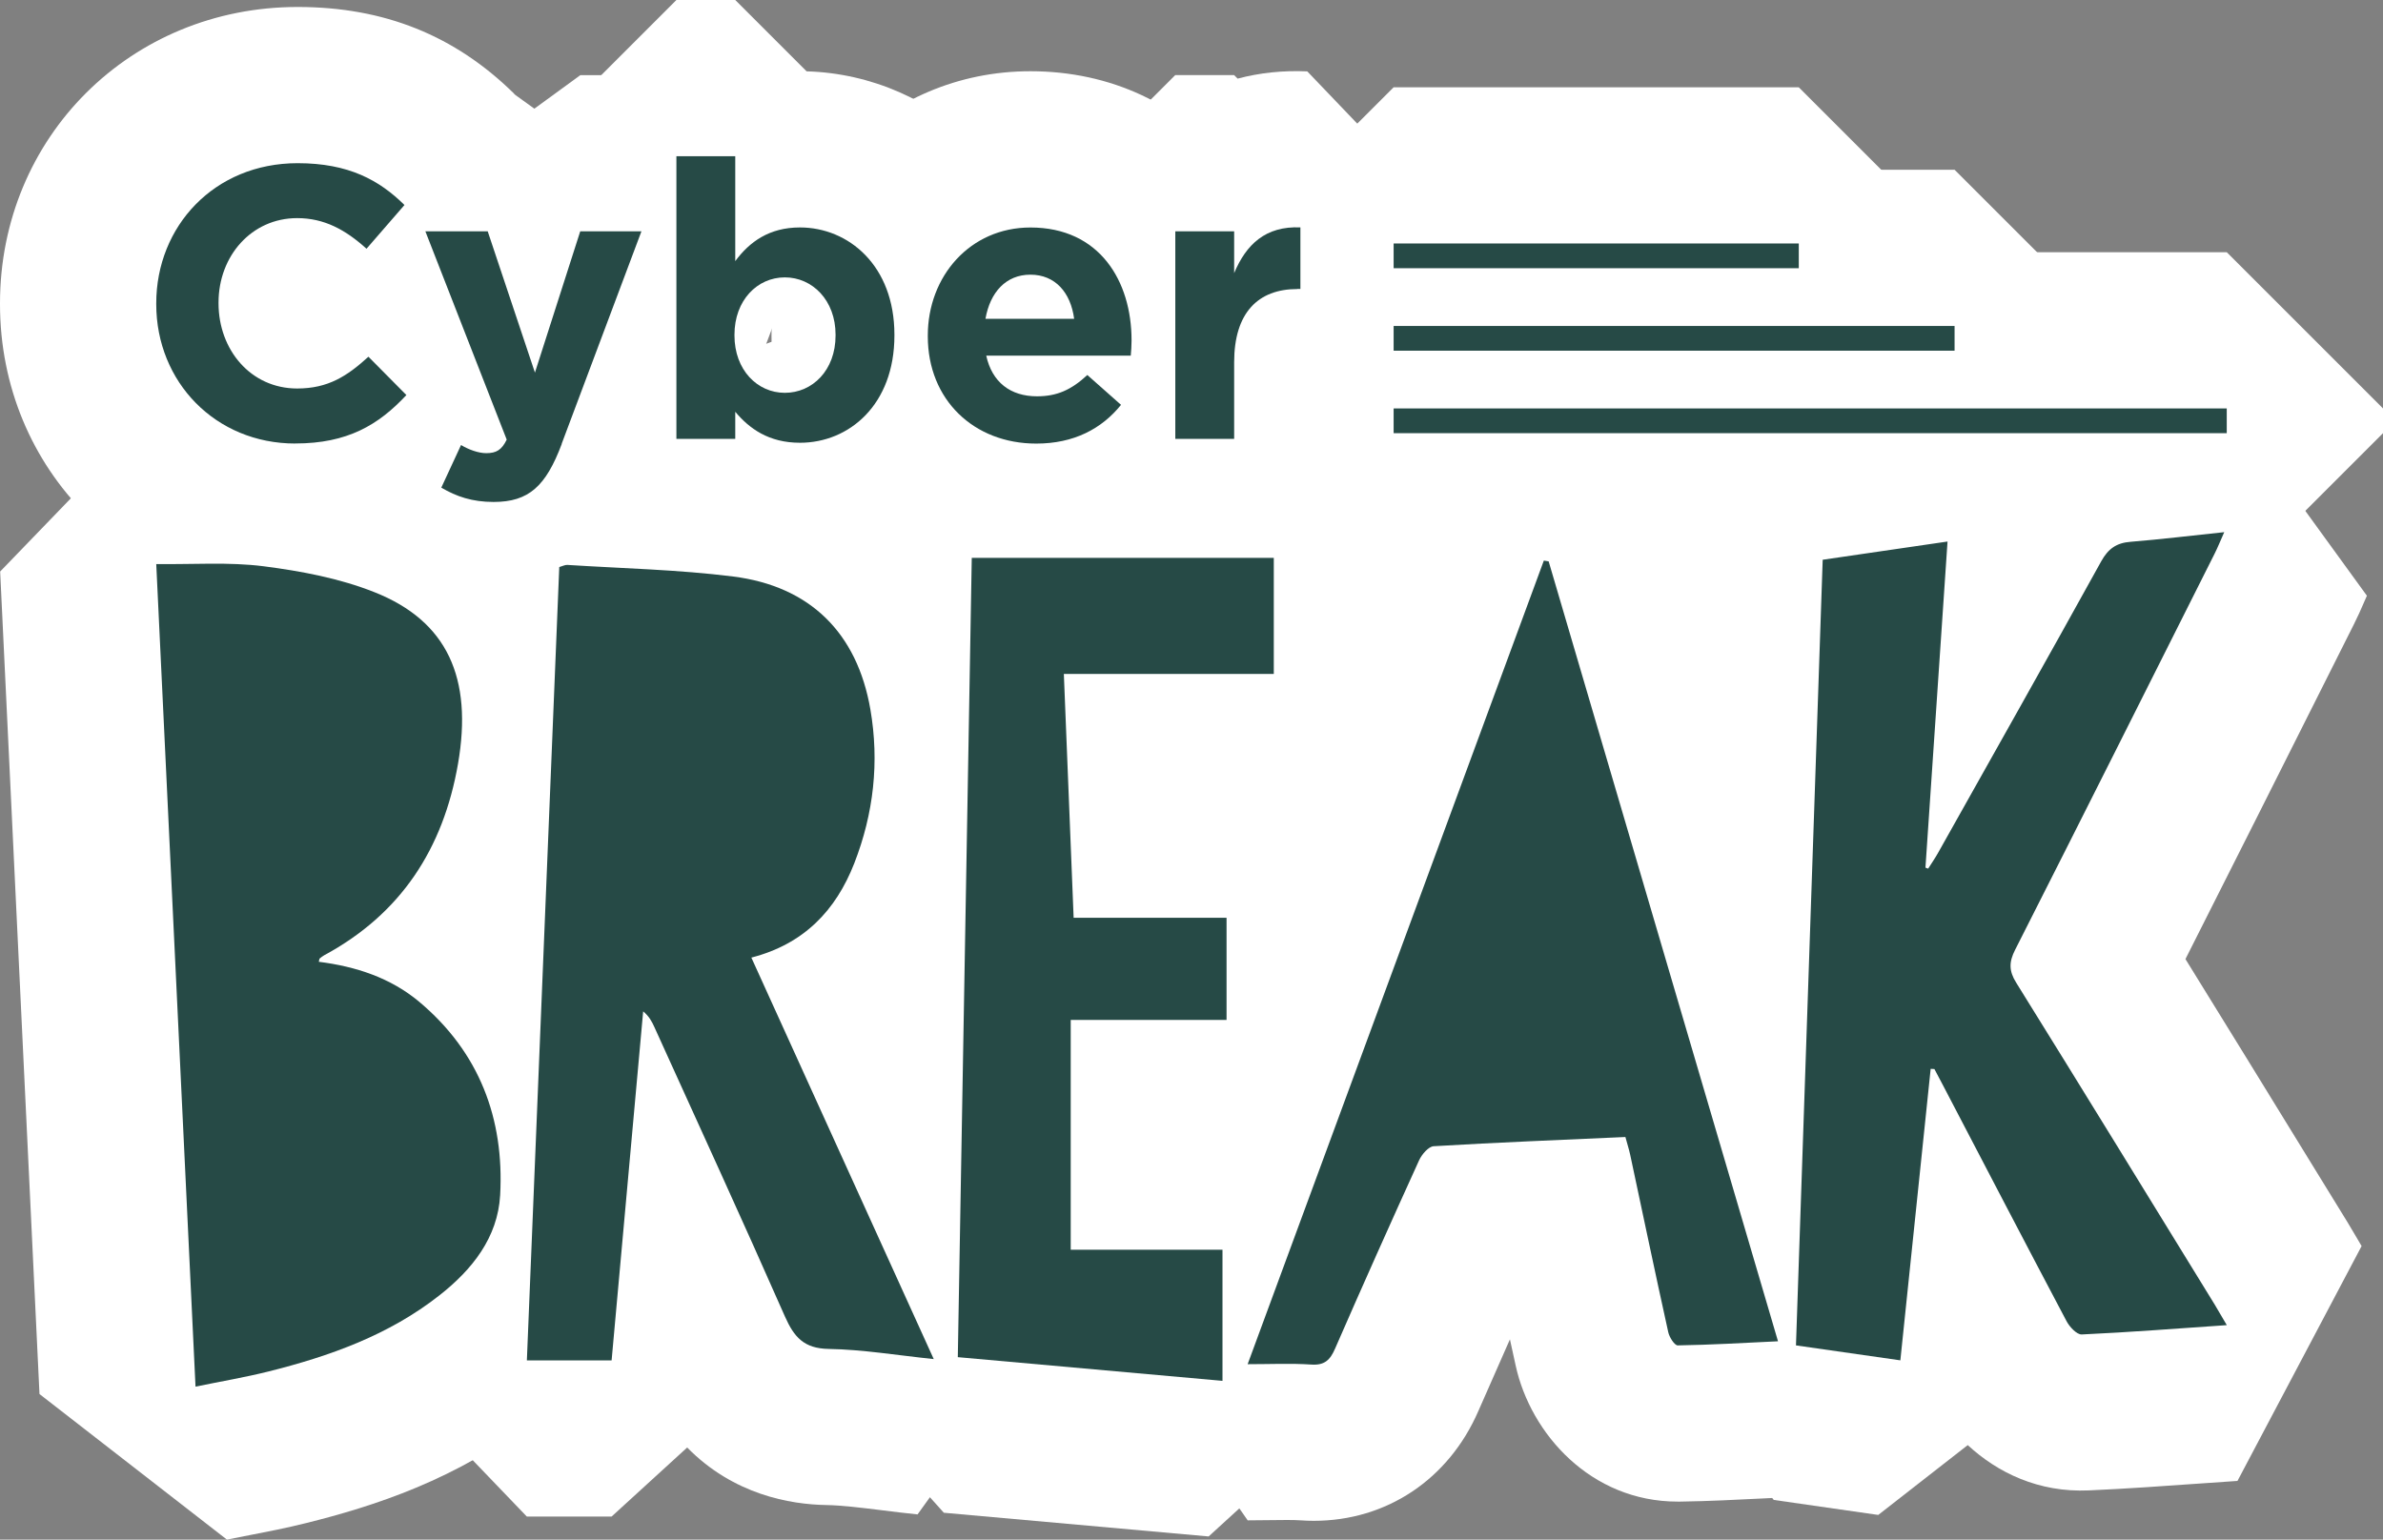
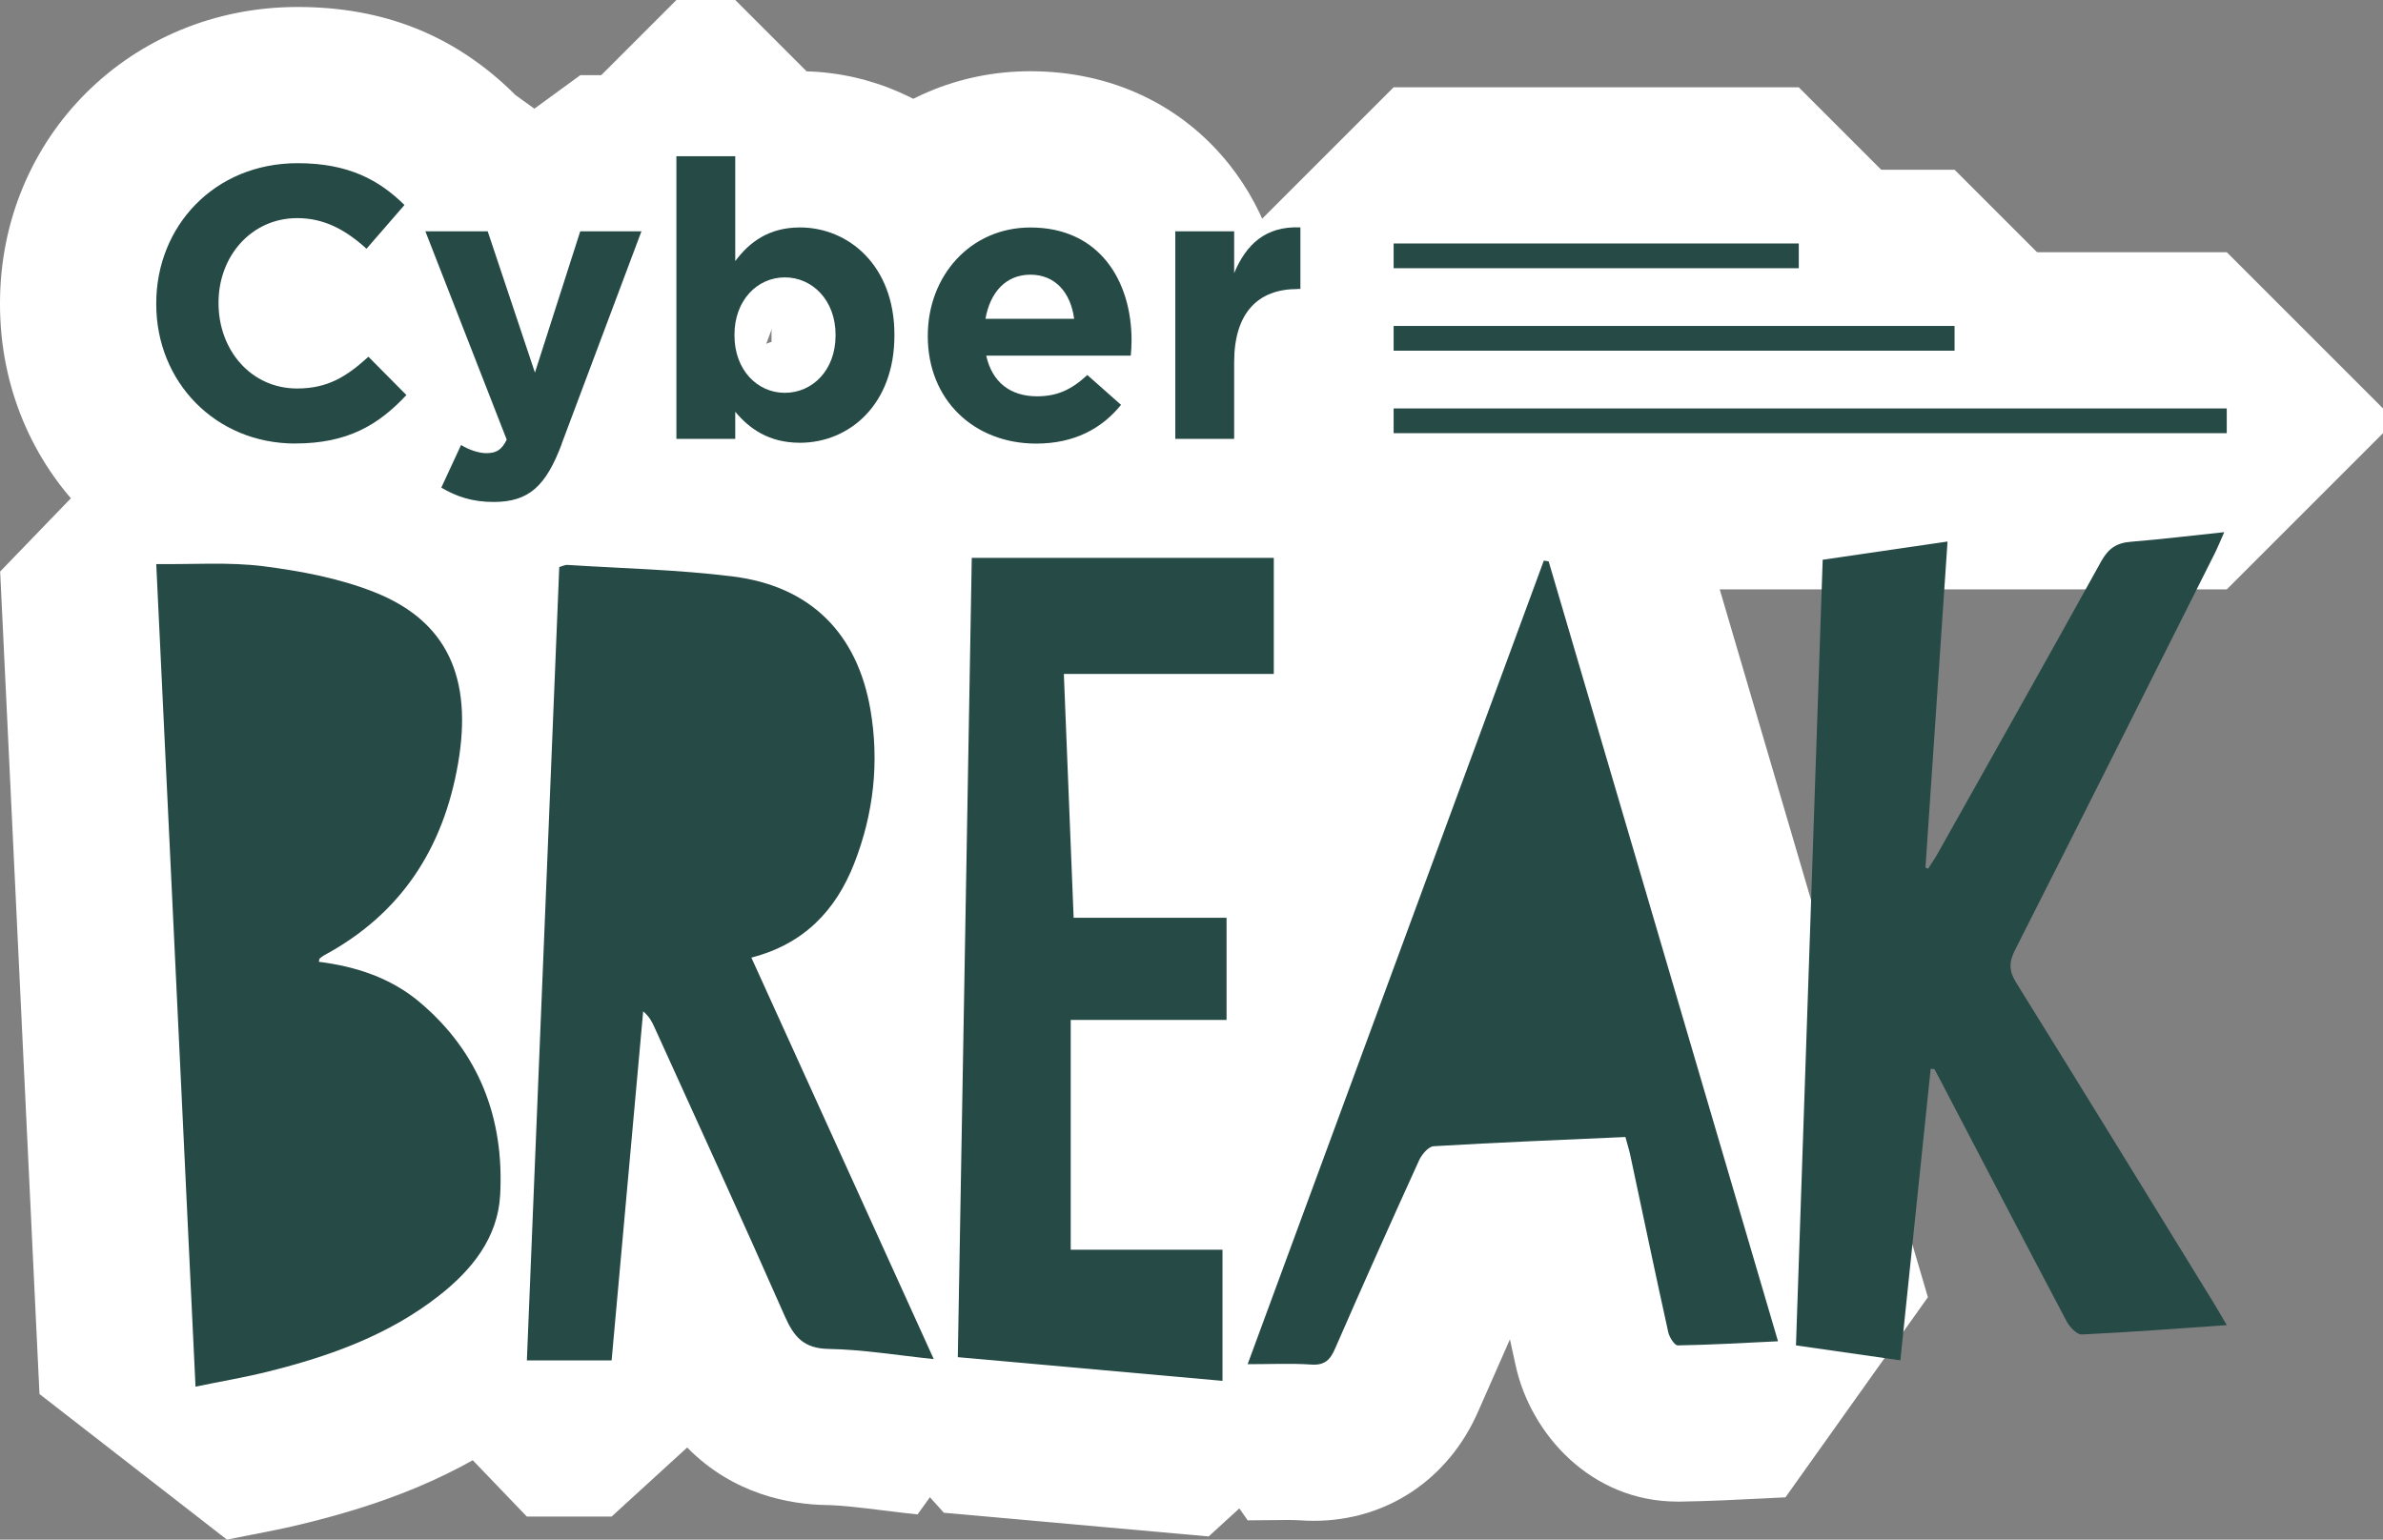
<svg xmlns="http://www.w3.org/2000/svg" id="Capa_2" data-name="Capa 2" viewBox="0 0 457.54 295.68">
  <rect x="0" y="0" width="457.54" height="295.68" fill="#808080" stroke="none" />
  <defs>
    <style>      .cls-1 {        fill: #264a46;      }      .cls-1, .cls-2 {        stroke-width: 0px;      }      .cls-2 {        fill: #fff;      }    </style>
  </defs>
  <g id="Capa_1-2" data-name="Capa 1">
    <g>
      <g>
        <g>
-           <path class="cls-2" d="M360.63,290.94c-6.87-.98-13.35-1.91-20.06-2.88l-25.71-30.71,5.13-150.88,25.64-28.67,23.96-3.5,12.69,11.74c6.23-6.98,14.65-11.14,24.41-11.92,3.59-.29,7.41-.71,11.45-1.15,1.88-.21,3.8-.42,5.78-.63l30.53,42.07c-.23.51-.43.97-.61,1.39-.51,1.19-1.1,2.53-1.87,4.06l-5.1,10.16c-8.92,17.77-18.09,36.03-27.26,54.17,7.91,12.78,15.8,25.61,23.48,38.12l7.71,12.54c.6.99,1.15,1.92,1.8,3.04l.83,1.42-23.83,45.1c-2.24.15-4.45.31-6.63.46-7.48.53-14.54,1.03-21.89,1.36-9.67.44-17.55-3.41-23.27-8.7l-17.17,13.4Z" />
          <path class="cls-2" d="M232.04,295.07l-50.82-4.55-27.31-30.4.31-17.52c.79-45.23,1.58-90.35,2.38-135.99l30-29.47h57.99l30,30v22.29l-27.96,27.96,18.88,18.88v19.61l-22.46,22.46,21.68,21.68v25.18l-32.68,29.88Z" />
          <path class="cls-2" d="M43.57,295.68l-35.99-27.96L.03,109.76l30.34-31.43c1.79.02,3.69,0,5.7-.03,5.45-.08,11.62-.17,18.34.69,7.2.93,17.95,2.65,28.55,6.85,26.93,10.66,39.85,35.32,34.54,65.97-1.67,9.61-4.67,18.41-8.91,26.3,12.4,14.44,18.52,32.89,17.4,53.08-.62,11-5.12,27.04-23.05,41.15-15.09,11.87-31.54,17.02-44.19,20.17-3.81.95-7.4,1.65-10.87,2.32-1.4.27-2.83.55-4.3.85ZM65.43,221.23l.2,4.11c.07-.05.14-.11.21-.17.09-.07.17-.13.25-.2-.08-1.43-.31-2.66-.66-3.74ZM76.64,209.78c-.05.03-.1.06-.16.08.05-.03.1-.06.16-.08ZM31.8,178.83s0,.01,0,.02c0,0,0-.01,0-.02Z" />
          <path class="cls-2" d="M117.42,291.25h-16.27l-29.97-31.23,6.22-152.36,22.04-27.71c-.56.15-1.07.31-1.54.48,1.62-.58,6.45-2.3,12.87-1.9,3.08.2,6.09.35,9.11.51,7.92.41,16.11.82,24.65,1.9,27.79,3.51,47.28,22.24,52.13,50.12,2.68,15.45,1.09,30.8-4.71,45.65-2.58,6.6-5.96,12.42-10.09,17.42l24.74,54.47-30.43,42.24c-2.33-.24-4.61-.52-6.84-.8-4.15-.51-7.73-.95-10.71-1-6.83-.12-17.75-1.95-26.68-11.05l-14.5,13.25ZM136.11,140.37l-.71,17.3,1.32-2.76c-.42.24-.93.67-1.14.99,0,0,.2-.3.48-1.01,1.79-4.57,2.27-9,1.48-13.55-.05-.31-.11-.57-.17-.8-.11-.02-.23-.04-.37-.05-.3-.04-.6-.07-.89-.11Z" />
          <path class="cls-2" d="M252.26,292.07c-.84,0-1.69-.03-2.54-.09-1.46-.1-3.5-.07-5.88-.04-1.39.02-2.81.04-4.28.04l-28.15-40.37c19.05-51.72,37.96-103.03,56.88-154.33l33.02-19.23.9.15,23.91,21.14,44.04,149.79-27.35,38.43c-1.43.07-2.84.14-4.24.21-5.17.26-10.51.53-15.93.61-.18,0-.36,0-.54,0-16.66,0-28.21-13.02-31.08-26.09-.37-1.69-.74-3.38-1.11-5.07-2.07,4.66-4.08,9.24-6.06,13.76-5.72,13.17-17.68,21.09-31.58,21.09ZM349.61,249.41l.03.12s-.02-.08-.03-.12ZM228.86,246.97s-.02.04-.02.06c0-.02.02-.04.02-.06Z" />
          <g>
            <path class="cls-2" d="M56.7,115.18C24.9,115.18,0,90.24,0,58.41v-.15C0,26.34,25.1,1.34,57.14,1.34c16.59,0,30.19,5.45,41.57,16.65l1.62,41.03-.9,1.04.51,36.31c-11.83,12.65-25.98,18.8-43.25,18.8ZM59.13,58.2l.75.7c.07-.19.11-.38.12-.57-.01-.27-.08-.54-.2-.81l-.67.68Z" />
            <path class="cls-2" d="M94.77,126.41c-9.13,0-17.4-2.26-25.28-6.91l-11.97-38.46,3.39-7.32-7.17-18.38,27.95-40.91h11.97l8.94,6.44,8.83-6.44h11.75l28.09,40.54-15.33,40.85c-9.51,25.29-27.64,30.59-41.17,30.59Z" />
            <path class="cls-2" d="M153.59,115.03c-3.47,0-7.47-.36-11.71-1.45l-.7.7h-11.3l-30-30V30L129.87,0h11.3l13.7,13.7c12.34.34,24.25,5.55,32.83,14.42,9.05,9.35,14.03,22.19,14.03,36.16v.15c0,13.95-4.94,26.77-13.92,36.1-9,9.35-21.16,14.5-34.23,14.5ZM159.87,66.21v6c2.33-1.09,4.27-2.66,5.42-4.21l-5.42-1.79ZM141.74,64.37c.03.91.41,2.05,1.1,3.2l10.08-3.66-9.77-3.22c-.88,1.32-1.38,2.65-1.41,3.68ZM159.87,56.59v4.8l4.31-1.56c-.98-1.17-2.5-2.34-4.31-3.23Z" />
            <path class="cls-2" d="M198.95,115.18c-13.71,0-26.45-5.07-35.87-14.27-9.64-9.42-14.95-22.33-14.95-36.33v-.15c0-28.46,21.83-50.75,49.71-50.75,15.41,0,28.96,6.35,38.15,17.87,7.26,9.1,11.26,21.09,11.26,33.77v.15c0,2.04-.12,3.53-.19,4.52l-.03.44-9.86,9.18,1.42,16.97c-9.67,12-23.75,18.6-39.64,18.6Z" />
-             <path class="cls-2" d="M236.95,114.28h-11.3l-30-30v-39.86l30-30h11.3l.68.68c4.21-1.12,8.7-1.6,13.37-1.39l28.67,29.97v11.83l-24.02,24.02v4.55c6.62-2.92,11.3-9.7,11.3-14.51v14.72l-30,30ZM250.89,84.28l-1.21,1.21c1.92-.08,3.76-.51,5.47-1.21h-4.26ZM255.65,62.25v9.96c4.21-1.81,7.67-5.05,8.97-8.15l-8.97-1.8Z" />
          </g>
        </g>
        <g>
          <polygon class="cls-2" points="345.36 81.51 267.58 81.51 237.58 51.51 237.58 46.76 267.58 16.76 345.36 16.76 375.36 46.76 375.36 51.51 345.36 81.51" />
          <polygon class="cls-2" points="375.28 97.35 267.58 97.35 237.58 67.35 237.58 62.6 267.58 32.6 375.28 32.6 405.28 62.6 405.28 67.35 375.28 97.35" />
          <polygon class="cls-2" points="427.54 113.19 267.58 113.19 237.58 83.19 237.58 78.44 267.58 48.44 427.54 48.44 457.54 78.44 457.54 83.19 427.54 113.19" />
        </g>
      </g>
      <g>
        <g>
          <path class="cls-1" d="M370.69,205.28c-1.93,18.56-3.86,37.12-5.82,55.97-6.86-.98-13.33-1.91-20.04-2.87,1.71-50.5,3.42-100.62,5.13-150.88,8.06-1.18,15.76-2.3,23.97-3.5-1.44,21.24-2.84,41.93-4.24,62.63.18.06.35.13.52.19.62-.98,1.28-1.93,1.85-2.94,10.48-18.67,21.01-37.32,31.37-56.07,1.35-2.44,2.94-3.55,5.64-3.76,5.8-.47,11.59-1.18,17.99-1.85-.8,1.8-1.29,3.02-1.87,4.17-12.74,25.36-25.46,50.74-38.29,76.05-1.18,2.34-1.21,4.02.21,6.3,12.79,20.57,25.45,41.23,38.14,61.86.68,1.12,1.33,2.26,2.3,3.91-9.65.66-18.74,1.37-27.85,1.79-.96.04-2.35-1.46-2.93-2.57-7.95-15.03-15.79-30.11-23.66-45.18-.56-1.08-1.13-2.15-1.7-3.22-.24-.01-.47-.02-.71-.04" />
          <path class="cls-1" d="M204.26,129.42c.63,15.72,1.24,30.85,1.88,46.84h29.36v19.61h-29.92v44.14h29.14v25.18c-16.83-1.51-33.57-3.01-50.82-4.55.89-51.11,1.78-101.97,2.68-153.5h57.99v22.29h-40.31Z" />
          <path class="cls-1" d="M37.54,266.29c-2.52-52.7-5.01-104.85-7.54-157.96,7.09.09,13.94-.43,20.61.42,7.21.93,14.58,2.31,21.29,4.98,14.01,5.55,18.89,16.51,16.04,32.95-2.83,16.3-10.96,28.83-25.7,36.78-.31.17-.59.4-.86.62-.07.06-.06.21-.17.63,7.1.9,13.77,3.06,19.3,7.7,11.52,9.68,16.33,22.41,15.52,37.12-.46,8.14-5.37,14.3-11.65,19.23-9.72,7.65-21.09,11.7-32.91,14.65-4.46,1.11-9.01,1.88-13.93,2.89" />
          <path class="cls-1" d="M144.26,183.9c11.72,25.8,23.23,51.16,35.02,77.11-7.11-.74-13.63-1.84-20.17-1.95-4.75-.08-6.65-2.27-8.41-6.25-8.18-18.58-16.66-37.03-25.04-55.52-.48-1.07-1.02-2.11-2.17-3.06-2.02,22.33-4.04,44.68-6.06,67.03h-16.27c2.09-51.07,4.15-101.66,6.22-152.36.64-.18,1.1-.43,1.54-.41,10.62.68,21.31.9,31.86,2.23,14.79,1.87,23.79,10.86,26.33,25.49,1.75,10.1.64,20.04-3.09,29.59-3.54,9.05-9.66,15.5-19.74,18.1" />
          <path class="cls-1" d="M297.34,107.8c14.61,49.71,29.23,99.43,44.04,149.79-6.7.32-12.97.69-19.25.79-.61.01-1.61-1.56-1.82-2.53-2.51-11.35-4.88-22.71-7.31-34.08-.23-1.05-.56-2.07-.92-3.41-12.38.56-24.6,1.04-36.81,1.77-1,.06-2.27,1.56-2.79,2.68-5.47,12.02-10.86,24.07-16.14,36.18-.95,2.19-2.01,3.25-4.58,3.07-3.88-.26-7.79-.07-12.21-.07,19.05-51.72,37.96-103.02,56.87-154.33l.9.15Z" />
          <g>
            <path class="cls-1" d="M56.7,85.18c-15.32,0-26.7-11.82-26.7-26.77v-.15c0-14.8,11.15-26.92,27.14-26.92,9.82,0,15.69,3.27,20.52,8.03l-7.29,8.4c-4.02-3.64-8.11-5.88-13.31-5.88-8.78,0-15.1,7.29-15.1,16.21v.15c0,8.92,6.17,16.36,15.1,16.36,5.95,0,9.59-2.38,13.68-6.1l7.29,7.36c-5.35,5.73-11.3,9.3-21.34,9.3Z" />
            <path class="cls-1" d="M107.86,85.25c-3.05,8.11-6.32,11.15-13.09,11.15-4.09,0-7.14-1.04-10.04-2.75l3.79-8.18c1.49.89,3.35,1.56,4.83,1.56,1.93,0,2.97-.6,3.94-2.6l-15.62-40.01h11.97l9.07,27.14,8.7-27.14h11.75l-15.32,40.82Z" />
            <path class="cls-1" d="M153.59,85.03c-6.02,0-9.74-2.75-12.42-5.95v5.2h-11.3V30h11.3v20.15c2.75-3.72,6.54-6.47,12.42-6.47,9.3,0,18.14,7.29,18.14,20.6v.15c0,13.31-8.7,20.6-18.14,20.6ZM160.43,64.28c0-6.62-4.46-11.01-9.74-11.01s-9.67,4.39-9.67,11.01v.15c0,6.62,4.39,11.01,9.67,11.01s9.74-4.31,9.74-11.01v-.15Z" />
            <path class="cls-1" d="M217.1,68.3h-27.74c1.12,5.13,4.68,7.81,9.74,7.81,3.79,0,6.54-1.19,9.67-4.09l6.47,5.73c-3.72,4.61-9.07,7.44-16.28,7.44-11.97,0-20.82-8.4-20.82-20.6v-.15c0-11.38,8.11-20.75,19.71-20.75,13.31,0,19.41,10.34,19.41,21.64v.15c0,1.12-.07,1.78-.15,2.83ZM197.84,52.75c-4.68,0-7.73,3.35-8.63,8.48h17.03c-.67-5.06-3.64-8.48-8.4-8.48Z" />
            <path class="cls-1" d="M249.08,55.51c-7.51,0-12.12,4.54-12.12,14.05v14.72h-11.3v-39.86h11.3v8.03c2.31-5.5,6.02-9.07,12.72-8.78v11.82h-.6Z" />
          </g>
        </g>
        <g>
          <rect class="cls-1" x="267.58" y="46.76" width="77.79" height="4.75" />
          <rect class="cls-1" x="267.58" y="62.6" width="107.7" height="4.75" />
          <rect class="cls-1" x="267.58" y="78.44" width="159.96" height="4.75" />
        </g>
      </g>
    </g>
  </g>
</svg>